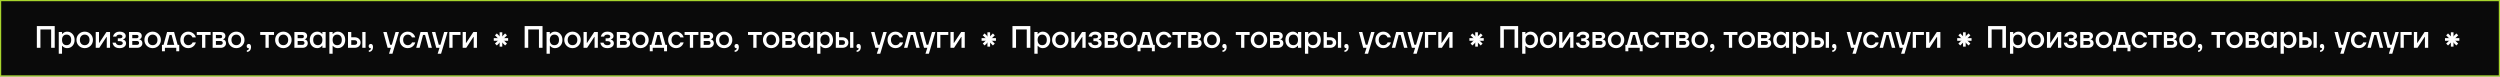
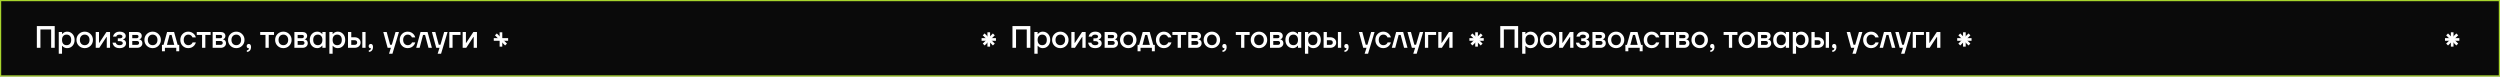
<svg xmlns="http://www.w3.org/2000/svg" width="2091" height="64" viewBox="0 0 2091 64" fill="none">
  <rect x="0" y="0" width="2091" height="64" fill="#808080" stroke="none" />
  <rect x="0.5" y="0.5" width="2090" height="63" fill="#0A0A0A" stroke="#A7D42D" />
  <path d="M30.82 40V21.8H45.77V40H42.78V24.66H33.81V40H30.82ZM49.146 44.94V26.74H51.876V28.43H52.006C52.318 28.066 52.673 27.745 53.072 27.468C54.008 26.809 55.039 26.48 56.166 26.48C57.951 26.48 59.433 27.121 60.612 28.404C61.808 29.669 62.406 31.325 62.406 33.37C62.406 35.415 61.808 37.079 60.612 38.362C59.433 39.627 57.951 40.26 56.166 40.26C55.022 40.26 53.991 39.939 53.072 39.298C52.656 39.003 52.301 38.674 52.006 38.31H51.876V44.94H49.146ZM52.89 30.12C52.214 30.883 51.876 31.966 51.876 33.37C51.876 34.774 52.214 35.866 52.89 36.646C53.583 37.409 54.502 37.79 55.646 37.79C56.859 37.79 57.813 37.409 58.506 36.646C59.199 35.883 59.546 34.791 59.546 33.37C59.546 31.949 59.199 30.857 58.506 30.094C57.813 29.331 56.859 28.95 55.646 28.95C54.502 28.95 53.583 29.34 52.89 30.12ZM65.932 38.284C64.614 36.949 63.956 35.311 63.956 33.37C63.956 31.429 64.614 29.799 65.932 28.482C67.266 27.147 68.904 26.48 70.846 26.48C72.787 26.48 74.416 27.147 75.734 28.482C77.068 29.799 77.736 31.429 77.736 33.37C77.736 35.311 77.068 36.949 75.734 38.284C74.416 39.601 72.787 40.26 70.846 40.26C68.904 40.26 67.266 39.601 65.932 38.284ZM67.934 30.172C67.188 30.969 66.816 32.035 66.816 33.37C66.816 34.705 67.188 35.779 67.934 36.594C68.679 37.391 69.65 37.79 70.846 37.79C72.042 37.79 73.012 37.391 73.758 36.594C74.503 35.779 74.876 34.705 74.876 33.37C74.876 32.035 74.503 30.969 73.758 30.172C73.012 29.357 72.042 28.95 70.846 28.95C69.65 28.95 68.679 29.357 67.934 30.172ZM80.072 40V26.74H82.802V35.58L82.776 35.84H83.036L89.042 26.74H92.032V40H89.302V31.16L89.328 30.9H89.068L83.062 40H80.072ZM94.114 35.71H96.844C96.913 36.057 97.078 36.403 97.338 36.75C97.892 37.443 98.768 37.79 99.964 37.79C100.9 37.79 101.584 37.634 102.018 37.322C102.468 37.01 102.694 36.603 102.694 36.1C102.694 35.597 102.468 35.19 102.018 34.878C101.584 34.566 100.9 34.41 99.964 34.41H98.534V32.07H99.964C101.61 32.07 102.434 31.55 102.434 30.51C102.434 30.077 102.217 29.713 101.784 29.418C101.35 29.106 100.7 28.95 99.834 28.95C98.915 28.95 98.187 29.236 97.65 29.808C97.459 30.033 97.32 30.311 97.234 30.64H94.504C94.694 29.843 95.006 29.149 95.44 28.56C96.445 27.173 97.953 26.48 99.964 26.48C101.628 26.48 102.91 26.827 103.812 27.52C104.713 28.213 105.164 29.08 105.164 30.12C105.164 31.108 104.774 31.871 103.994 32.408C103.682 32.651 103.292 32.841 102.824 32.98V33.084C103.292 33.188 103.725 33.37 104.124 33.63C104.99 34.219 105.424 35.086 105.424 36.23C105.424 37.391 104.947 38.353 103.994 39.116C103.058 39.879 101.714 40.26 99.964 40.26C97.641 40.26 95.986 39.506 94.998 37.998C94.53 37.287 94.235 36.525 94.114 35.71ZM107.9 40V26.74H114.53C115.795 26.74 116.783 27.043 117.494 27.65C118.205 28.257 118.56 29.037 118.56 29.99C118.56 31.013 118.213 31.801 117.52 32.356C117.173 32.616 116.827 32.781 116.48 32.85V32.954C116.931 33.023 117.364 33.197 117.78 33.474C118.647 34.063 119.08 34.973 119.08 36.204C119.08 37.279 118.673 38.18 117.858 38.908C117.043 39.636 115.977 40 114.66 40H107.9ZM110.63 31.94H114.27C115.31 31.94 115.83 31.463 115.83 30.51C115.83 29.643 115.31 29.21 114.27 29.21H110.63V31.94ZM110.63 37.53H114.53C115.102 37.53 115.544 37.383 115.856 37.088C116.185 36.776 116.35 36.36 116.35 35.84C116.35 35.372 116.185 34.999 115.856 34.722C115.544 34.427 115.102 34.28 114.53 34.28H110.63V37.53ZM122.756 38.284C121.439 36.949 120.78 35.311 120.78 33.37C120.78 31.429 121.439 29.799 122.756 28.482C124.091 27.147 125.729 26.48 127.67 26.48C129.611 26.48 131.241 27.147 132.558 28.482C133.893 29.799 134.56 31.429 134.56 33.37C134.56 35.311 133.893 36.949 132.558 38.284C131.241 39.601 129.611 40.26 127.67 40.26C125.729 40.26 124.091 39.601 122.756 38.284ZM124.758 30.172C124.013 30.969 123.64 32.035 123.64 33.37C123.64 34.705 124.013 35.779 124.758 36.594C125.503 37.391 126.474 37.79 127.67 37.79C128.866 37.79 129.837 37.391 130.582 36.594C131.327 35.779 131.7 34.705 131.7 33.37C131.7 32.035 131.327 30.969 130.582 30.172C129.837 29.357 128.866 28.95 127.67 28.95C126.474 28.95 125.503 29.357 124.758 30.172ZM135.466 42.86V37.53H136.766L139.756 26.74H145.606L148.596 37.53H149.896V42.86H147.426V40H137.936V42.86H135.466ZM139.626 37.53H145.736L143.526 29.21H141.836L139.626 37.53ZM152.715 38.31C151.45 37.01 150.817 35.363 150.817 33.37C150.817 31.377 151.45 29.73 152.715 28.43C153.98 27.13 155.558 26.48 157.447 26.48C159.562 26.48 161.286 27.286 162.621 28.898C163.193 29.643 163.592 30.441 163.817 31.29H160.957C160.836 30.857 160.61 30.467 160.281 30.12C159.605 29.34 158.66 28.95 157.447 28.95C156.372 28.95 155.471 29.357 154.743 30.172C154.032 30.987 153.677 32.053 153.677 33.37C153.677 34.687 154.032 35.753 154.743 36.568C155.471 37.383 156.372 37.79 157.447 37.79C158.695 37.79 159.674 37.4 160.385 36.62C160.697 36.273 160.931 35.883 161.087 35.45H163.817C163.592 36.334 163.193 37.14 162.621 37.868C161.304 39.463 159.579 40.26 157.447 40.26C155.558 40.26 153.98 39.61 152.715 38.31ZM164.589 29.21V26.74H176.159V29.21H171.739V40H169.009V29.21H164.589ZM177.851 40V26.74H184.481C185.746 26.74 186.734 27.043 187.445 27.65C188.156 28.257 188.511 29.037 188.511 29.99C188.511 31.013 188.164 31.801 187.471 32.356C187.124 32.616 186.778 32.781 186.431 32.85V32.954C186.882 33.023 187.315 33.197 187.731 33.474C188.598 34.063 189.031 34.973 189.031 36.204C189.031 37.279 188.624 38.18 187.809 38.908C186.994 39.636 185.928 40 184.611 40H177.851ZM180.581 31.94H184.221C185.261 31.94 185.781 31.463 185.781 30.51C185.781 29.643 185.261 29.21 184.221 29.21H180.581V31.94ZM180.581 37.53H184.481C185.053 37.53 185.495 37.383 185.807 37.088C186.136 36.776 186.301 36.36 186.301 35.84C186.301 35.372 186.136 34.999 185.807 34.722C185.495 34.427 185.053 34.28 184.481 34.28H180.581V37.53ZM192.707 38.284C191.39 36.949 190.731 35.311 190.731 33.37C190.731 31.429 191.39 29.799 192.707 28.482C194.042 27.147 195.68 26.48 197.621 26.48C199.563 26.48 201.192 27.147 202.509 28.482C203.844 29.799 204.511 31.429 204.511 33.37C204.511 35.311 203.844 36.949 202.509 38.284C201.192 39.601 199.563 40.26 197.621 40.26C195.68 40.26 194.042 39.601 192.707 38.284ZM194.709 30.172C193.964 30.969 193.591 32.035 193.591 33.37C193.591 34.705 193.964 35.779 194.709 36.594C195.455 37.391 196.425 37.79 197.621 37.79C198.817 37.79 199.788 37.391 200.533 36.594C201.279 35.779 201.651 34.705 201.651 33.37C201.651 32.035 201.279 30.969 200.533 30.172C199.788 29.357 198.817 28.95 197.621 28.95C196.425 28.95 195.455 29.357 194.709 30.172ZM206.327 38.57C206.327 38.05 206.492 37.617 206.821 37.27C207.168 36.923 207.592 36.75 208.095 36.75C208.667 36.75 209.118 36.958 209.447 37.374C209.794 37.79 209.967 38.405 209.967 39.22C209.967 40.555 209.646 41.577 209.005 42.288C208.381 43.016 207.532 43.38 206.457 43.38V42.08C206.977 42.08 207.384 41.933 207.679 41.638C207.991 41.361 208.147 40.988 208.147 40.52V40.364C208.13 40.347 208.121 40.312 208.121 40.26V40.182L207.965 40.234C207.913 40.251 207.8 40.26 207.627 40.26C207.28 40.26 206.977 40.104 206.717 39.792C206.457 39.48 206.327 39.073 206.327 38.57ZM217.63 29.21V26.74H229.2V29.21H224.78V40H222.05V29.21H217.63ZM232.088 38.284C230.771 36.949 230.112 35.311 230.112 33.37C230.112 31.429 230.771 29.799 232.088 28.482C233.423 27.147 235.061 26.48 237.002 26.48C238.943 26.48 240.573 27.147 241.89 28.482C243.225 29.799 243.892 31.429 243.892 33.37C243.892 35.311 243.225 36.949 241.89 38.284C240.573 39.601 238.943 40.26 237.002 40.26C235.061 40.26 233.423 39.601 232.088 38.284ZM234.09 30.172C233.345 30.969 232.972 32.035 232.972 33.37C232.972 34.705 233.345 35.779 234.09 36.594C234.835 37.391 235.806 37.79 237.002 37.79C238.198 37.79 239.169 37.391 239.914 36.594C240.659 35.779 241.032 34.705 241.032 33.37C241.032 32.035 240.659 30.969 239.914 30.172C239.169 29.357 238.198 28.95 237.002 28.95C235.806 28.95 234.835 29.357 234.09 30.172ZM246.228 40V26.74H252.858C254.123 26.74 255.111 27.043 255.822 27.65C256.533 28.257 256.888 29.037 256.888 29.99C256.888 31.013 256.541 31.801 255.848 32.356C255.501 32.616 255.155 32.781 254.808 32.85V32.954C255.259 33.023 255.692 33.197 256.108 33.474C256.975 34.063 257.408 34.973 257.408 36.204C257.408 37.279 257.001 38.18 256.186 38.908C255.371 39.636 254.305 40 252.988 40H246.228ZM248.958 31.94H252.598C253.638 31.94 254.158 31.463 254.158 30.51C254.158 29.643 253.638 29.21 252.598 29.21H248.958V31.94ZM248.958 37.53H252.858C253.43 37.53 253.872 37.383 254.184 37.088C254.513 36.776 254.678 36.36 254.678 35.84C254.678 35.372 254.513 34.999 254.184 34.722C253.872 34.427 253.43 34.28 252.858 34.28H248.958V37.53ZM260.876 38.362C259.697 37.079 259.108 35.415 259.108 33.37C259.108 31.325 259.697 29.669 260.876 28.404C262.072 27.121 263.563 26.48 265.348 26.48C266.475 26.48 267.506 26.809 268.442 27.468C268.841 27.745 269.196 28.066 269.508 28.43H269.638V26.74H272.368V40H269.638V38.18H269.508C269.248 38.544 268.893 38.891 268.442 39.22C267.506 39.913 266.475 40.26 265.348 40.26C263.563 40.26 262.072 39.627 260.876 38.362ZM263.008 30.094C262.315 30.857 261.968 31.949 261.968 33.37C261.968 34.791 262.315 35.883 263.008 36.646C263.701 37.409 264.655 37.79 265.868 37.79C267.012 37.79 267.922 37.409 268.598 36.646C269.291 35.866 269.638 34.774 269.638 33.37C269.638 31.966 269.291 30.883 268.598 30.12C267.922 29.34 267.012 28.95 265.868 28.95C264.655 28.95 263.701 29.331 263.008 30.094ZM275.478 44.94V26.74H278.208V28.43H278.338C278.65 28.066 279.005 27.745 279.404 27.468C280.34 26.809 281.371 26.48 282.498 26.48C284.283 26.48 285.765 27.121 286.944 28.404C288.14 29.669 288.738 31.325 288.738 33.37C288.738 35.415 288.14 37.079 286.944 38.362C285.765 39.627 284.283 40.26 282.498 40.26C281.354 40.26 280.323 39.939 279.404 39.298C278.988 39.003 278.633 38.674 278.338 38.31H278.208V44.94H275.478ZM279.222 30.12C278.546 30.883 278.208 31.966 278.208 33.37C278.208 34.774 278.546 35.866 279.222 36.646C279.915 37.409 280.834 37.79 281.978 37.79C283.191 37.79 284.145 37.409 284.838 36.646C285.531 35.883 285.878 34.791 285.878 33.37C285.878 31.949 285.531 30.857 284.838 30.094C284.145 29.331 283.191 28.95 281.978 28.95C280.834 28.95 279.915 29.34 279.222 30.12ZM303.028 40V26.74H305.758V40H303.028ZM291.068 40V26.74H293.798V31.16H296.528C298.053 31.16 299.275 31.576 300.194 32.408C301.13 33.24 301.598 34.297 301.598 35.58C301.598 36.863 301.13 37.92 300.194 38.752C299.275 39.584 298.053 40 296.528 40H291.068ZM293.798 37.53H296.528C297.238 37.53 297.784 37.357 298.166 37.01C298.547 36.663 298.738 36.187 298.738 35.58C298.738 34.973 298.547 34.497 298.166 34.15C297.784 33.803 297.238 33.63 296.528 33.63H293.798V37.53ZM308.347 38.57C308.347 38.05 308.511 37.617 308.841 37.27C309.187 36.923 309.612 36.75 310.115 36.75C310.687 36.75 311.137 36.958 311.467 37.374C311.813 37.79 311.987 38.405 311.987 39.22C311.987 40.555 311.666 41.577 311.025 42.288C310.401 43.016 309.551 43.38 308.477 43.38V42.08C308.997 42.08 309.404 41.933 309.699 41.638C310.011 41.361 310.167 40.988 310.167 40.52V40.364C310.149 40.347 310.141 40.312 310.141 40.26V40.182L309.985 40.234C309.933 40.251 309.82 40.26 309.647 40.26C309.3 40.26 308.997 40.104 308.737 39.792C308.477 39.48 308.347 39.073 308.347 38.57ZM320.567 26.74H323.427L326.287 37.4H327.717L330.837 26.74H333.697L328.237 44.94H325.377L326.937 40H324.207L320.567 26.74ZM336.239 38.31C334.973 37.01 334.341 35.363 334.341 33.37C334.341 31.377 334.973 29.73 336.239 28.43C337.504 27.13 339.081 26.48 340.971 26.48C343.085 26.48 344.81 27.286 346.145 28.898C346.717 29.643 347.115 30.441 347.341 31.29H344.481C344.359 30.857 344.134 30.467 343.805 30.12C343.129 29.34 342.184 28.95 340.971 28.95C339.896 28.95 338.995 29.357 338.267 30.172C337.556 30.987 337.201 32.053 337.201 33.37C337.201 34.687 337.556 35.753 338.267 36.568C338.995 37.383 339.896 37.79 340.971 37.79C342.219 37.79 343.198 37.4 343.909 36.62C344.221 36.273 344.455 35.883 344.611 35.45H347.341C347.115 36.334 346.717 37.14 346.145 37.868C344.827 39.463 343.103 40.26 340.971 40.26C339.081 40.26 337.504 39.61 336.239 38.31ZM348.112 40L351.752 26.74H357.602L361.242 40H358.382L355.522 29.21H353.832L350.972 40H348.112ZM361.242 26.74H364.102L366.962 37.4H368.392L371.512 26.74H374.372L368.912 44.94H366.052L367.612 40H364.882L361.242 26.74ZM375.796 40V26.74H385.156V29.21H378.526V40H375.796ZM386.968 40V26.74H389.698V35.58L389.672 35.84H389.932L395.938 26.74H398.928V40H396.198V31.16L396.224 30.9H395.964L389.958 40H386.968Z" fill="white" />
-   <path d="M438.82 40V21.8H453.77V40H450.78V24.66H441.81V40H438.82ZM457.146 44.94V26.74H459.876V28.43H460.006C460.318 28.066 460.673 27.745 461.072 27.468C462.008 26.809 463.039 26.48 464.166 26.48C465.951 26.48 467.433 27.121 468.612 28.404C469.808 29.669 470.406 31.325 470.406 33.37C470.406 35.415 469.808 37.079 468.612 38.362C467.433 39.627 465.951 40.26 464.166 40.26C463.022 40.26 461.991 39.939 461.072 39.298C460.656 39.003 460.301 38.674 460.006 38.31H459.876V44.94H457.146ZM460.89 30.12C460.214 30.883 459.876 31.966 459.876 33.37C459.876 34.774 460.214 35.866 460.89 36.646C461.583 37.409 462.502 37.79 463.646 37.79C464.859 37.79 465.813 37.409 466.506 36.646C467.199 35.883 467.546 34.791 467.546 33.37C467.546 31.949 467.199 30.857 466.506 30.094C465.813 29.331 464.859 28.95 463.646 28.95C462.502 28.95 461.583 29.34 460.89 30.12ZM473.932 38.284C472.614 36.949 471.956 35.311 471.956 33.37C471.956 31.429 472.614 29.799 473.932 28.482C475.266 27.147 476.904 26.48 478.846 26.48C480.787 26.48 482.416 27.147 483.734 28.482C485.068 29.799 485.736 31.429 485.736 33.37C485.736 35.311 485.068 36.949 483.734 38.284C482.416 39.601 480.787 40.26 478.846 40.26C476.904 40.26 475.266 39.601 473.932 38.284ZM475.934 30.172C475.188 30.969 474.816 32.035 474.816 33.37C474.816 34.705 475.188 35.779 475.934 36.594C476.679 37.391 477.65 37.79 478.846 37.79C480.042 37.79 481.012 37.391 481.758 36.594C482.503 35.779 482.876 34.705 482.876 33.37C482.876 32.035 482.503 30.969 481.758 30.172C481.012 29.357 480.042 28.95 478.846 28.95C477.65 28.95 476.679 29.357 475.934 30.172ZM488.072 40V26.74H490.802V35.58L490.776 35.84H491.036L497.042 26.74H500.032V40H497.302V31.16L497.328 30.9H497.068L491.062 40H488.072ZM502.114 35.71H504.844C504.913 36.057 505.078 36.403 505.338 36.75C505.892 37.443 506.768 37.79 507.964 37.79C508.9 37.79 509.584 37.634 510.018 37.322C510.468 37.01 510.694 36.603 510.694 36.1C510.694 35.597 510.468 35.19 510.018 34.878C509.584 34.566 508.9 34.41 507.964 34.41H506.534V32.07H507.964C509.61 32.07 510.434 31.55 510.434 30.51C510.434 30.077 510.217 29.713 509.784 29.418C509.35 29.106 508.7 28.95 507.834 28.95C506.915 28.95 506.187 29.236 505.65 29.808C505.459 30.033 505.32 30.311 505.234 30.64H502.504C502.694 29.843 503.006 29.149 503.44 28.56C504.445 27.173 505.953 26.48 507.964 26.48C509.628 26.48 510.91 26.827 511.812 27.52C512.713 28.213 513.164 29.08 513.164 30.12C513.164 31.108 512.774 31.871 511.994 32.408C511.682 32.651 511.292 32.841 510.824 32.98V33.084C511.292 33.188 511.725 33.37 512.124 33.63C512.99 34.219 513.424 35.086 513.424 36.23C513.424 37.391 512.947 38.353 511.994 39.116C511.058 39.879 509.714 40.26 507.964 40.26C505.641 40.26 503.986 39.506 502.998 37.998C502.53 37.287 502.235 36.525 502.114 35.71ZM515.9 40V26.74H522.53C523.795 26.74 524.783 27.043 525.494 27.65C526.205 28.257 526.56 29.037 526.56 29.99C526.56 31.013 526.213 31.801 525.52 32.356C525.173 32.616 524.827 32.781 524.48 32.85V32.954C524.931 33.023 525.364 33.197 525.78 33.474C526.647 34.063 527.08 34.973 527.08 36.204C527.08 37.279 526.673 38.18 525.858 38.908C525.043 39.636 523.977 40 522.66 40H515.9ZM518.63 31.94H522.27C523.31 31.94 523.83 31.463 523.83 30.51C523.83 29.643 523.31 29.21 522.27 29.21H518.63V31.94ZM518.63 37.53H522.53C523.102 37.53 523.544 37.383 523.856 37.088C524.185 36.776 524.35 36.36 524.35 35.84C524.35 35.372 524.185 34.999 523.856 34.722C523.544 34.427 523.102 34.28 522.53 34.28H518.63V37.53ZM530.756 38.284C529.439 36.949 528.78 35.311 528.78 33.37C528.78 31.429 529.439 29.799 530.756 28.482C532.091 27.147 533.729 26.48 535.67 26.48C537.611 26.48 539.241 27.147 540.558 28.482C541.893 29.799 542.56 31.429 542.56 33.37C542.56 35.311 541.893 36.949 540.558 38.284C539.241 39.601 537.611 40.26 535.67 40.26C533.729 40.26 532.091 39.601 530.756 38.284ZM532.758 30.172C532.013 30.969 531.64 32.035 531.64 33.37C531.64 34.705 532.013 35.779 532.758 36.594C533.503 37.391 534.474 37.79 535.67 37.79C536.866 37.79 537.837 37.391 538.582 36.594C539.327 35.779 539.7 34.705 539.7 33.37C539.7 32.035 539.327 30.969 538.582 30.172C537.837 29.357 536.866 28.95 535.67 28.95C534.474 28.95 533.503 29.357 532.758 30.172ZM543.466 42.86V37.53H544.766L547.756 26.74H553.606L556.596 37.53H557.896V42.86H555.426V40H545.936V42.86H543.466ZM547.626 37.53H553.736L551.526 29.21H549.836L547.626 37.53ZM560.715 38.31C559.45 37.01 558.817 35.363 558.817 33.37C558.817 31.377 559.45 29.73 560.715 28.43C561.98 27.13 563.558 26.48 565.447 26.48C567.562 26.48 569.286 27.286 570.621 28.898C571.193 29.643 571.592 30.441 571.817 31.29H568.957C568.836 30.857 568.61 30.467 568.281 30.12C567.605 29.34 566.66 28.95 565.447 28.95C564.372 28.95 563.471 29.357 562.743 30.172C562.032 30.987 561.677 32.053 561.677 33.37C561.677 34.687 562.032 35.753 562.743 36.568C563.471 37.383 564.372 37.79 565.447 37.79C566.695 37.79 567.674 37.4 568.385 36.62C568.697 36.273 568.931 35.883 569.087 35.45H571.817C571.592 36.334 571.193 37.14 570.621 37.868C569.304 39.463 567.579 40.26 565.447 40.26C563.558 40.26 561.98 39.61 560.715 38.31ZM572.589 29.21V26.74H584.159V29.21H579.739V40H577.009V29.21H572.589ZM585.851 40V26.74H592.481C593.746 26.74 594.734 27.043 595.445 27.65C596.156 28.257 596.511 29.037 596.511 29.99C596.511 31.013 596.164 31.801 595.471 32.356C595.124 32.616 594.778 32.781 594.431 32.85V32.954C594.882 33.023 595.315 33.197 595.731 33.474C596.598 34.063 597.031 34.973 597.031 36.204C597.031 37.279 596.624 38.18 595.809 38.908C594.994 39.636 593.928 40 592.611 40H585.851ZM588.581 31.94H592.221C593.261 31.94 593.781 31.463 593.781 30.51C593.781 29.643 593.261 29.21 592.221 29.21H588.581V31.94ZM588.581 37.53H592.481C593.053 37.53 593.495 37.383 593.807 37.088C594.136 36.776 594.301 36.36 594.301 35.84C594.301 35.372 594.136 34.999 593.807 34.722C593.495 34.427 593.053 34.28 592.481 34.28H588.581V37.53ZM600.707 38.284C599.39 36.949 598.731 35.311 598.731 33.37C598.731 31.429 599.39 29.799 600.707 28.482C602.042 27.147 603.68 26.48 605.621 26.48C607.563 26.48 609.192 27.147 610.509 28.482C611.844 29.799 612.511 31.429 612.511 33.37C612.511 35.311 611.844 36.949 610.509 38.284C609.192 39.601 607.563 40.26 605.621 40.26C603.68 40.26 602.042 39.601 600.707 38.284ZM602.709 30.172C601.964 30.969 601.591 32.035 601.591 33.37C601.591 34.705 601.964 35.779 602.709 36.594C603.455 37.391 604.425 37.79 605.621 37.79C606.817 37.79 607.788 37.391 608.533 36.594C609.279 35.779 609.651 34.705 609.651 33.37C609.651 32.035 609.279 30.969 608.533 30.172C607.788 29.357 606.817 28.95 605.621 28.95C604.425 28.95 603.455 29.357 602.709 30.172ZM614.327 38.57C614.327 38.05 614.492 37.617 614.821 37.27C615.168 36.923 615.592 36.75 616.095 36.75C616.667 36.75 617.118 36.958 617.447 37.374C617.794 37.79 617.967 38.405 617.967 39.22C617.967 40.555 617.646 41.577 617.005 42.288C616.381 43.016 615.532 43.38 614.457 43.38V42.08C614.977 42.08 615.384 41.933 615.679 41.638C615.991 41.361 616.147 40.988 616.147 40.52V40.364C616.13 40.347 616.121 40.312 616.121 40.26V40.182L615.965 40.234C615.913 40.251 615.8 40.26 615.627 40.26C615.28 40.26 614.977 40.104 614.717 39.792C614.457 39.48 614.327 39.073 614.327 38.57ZM625.63 29.21V26.74H637.2V29.21H632.78V40H630.05V29.21H625.63ZM640.088 38.284C638.771 36.949 638.112 35.311 638.112 33.37C638.112 31.429 638.771 29.799 640.088 28.482C641.423 27.147 643.061 26.48 645.002 26.48C646.943 26.48 648.573 27.147 649.89 28.482C651.225 29.799 651.892 31.429 651.892 33.37C651.892 35.311 651.225 36.949 649.89 38.284C648.573 39.601 646.943 40.26 645.002 40.26C643.061 40.26 641.423 39.601 640.088 38.284ZM642.09 30.172C641.345 30.969 640.972 32.035 640.972 33.37C640.972 34.705 641.345 35.779 642.09 36.594C642.835 37.391 643.806 37.79 645.002 37.79C646.198 37.79 647.169 37.391 647.914 36.594C648.659 35.779 649.032 34.705 649.032 33.37C649.032 32.035 648.659 30.969 647.914 30.172C647.169 29.357 646.198 28.95 645.002 28.95C643.806 28.95 642.835 29.357 642.09 30.172ZM654.228 40V26.74H660.858C662.123 26.74 663.111 27.043 663.822 27.65C664.533 28.257 664.888 29.037 664.888 29.99C664.888 31.013 664.541 31.801 663.848 32.356C663.501 32.616 663.155 32.781 662.808 32.85V32.954C663.259 33.023 663.692 33.197 664.108 33.474C664.975 34.063 665.408 34.973 665.408 36.204C665.408 37.279 665.001 38.18 664.186 38.908C663.371 39.636 662.305 40 660.988 40H654.228ZM656.958 31.94H660.598C661.638 31.94 662.158 31.463 662.158 30.51C662.158 29.643 661.638 29.21 660.598 29.21H656.958V31.94ZM656.958 37.53H660.858C661.43 37.53 661.872 37.383 662.184 37.088C662.513 36.776 662.678 36.36 662.678 35.84C662.678 35.372 662.513 34.999 662.184 34.722C661.872 34.427 661.43 34.28 660.858 34.28H656.958V37.53ZM668.876 38.362C667.697 37.079 667.108 35.415 667.108 33.37C667.108 31.325 667.697 29.669 668.876 28.404C670.072 27.121 671.563 26.48 673.348 26.48C674.475 26.48 675.506 26.809 676.442 27.468C676.841 27.745 677.196 28.066 677.508 28.43H677.638V26.74H680.368V40H677.638V38.18H677.508C677.248 38.544 676.893 38.891 676.442 39.22C675.506 39.913 674.475 40.26 673.348 40.26C671.563 40.26 670.072 39.627 668.876 38.362ZM671.008 30.094C670.315 30.857 669.968 31.949 669.968 33.37C669.968 34.791 670.315 35.883 671.008 36.646C671.701 37.409 672.655 37.79 673.868 37.79C675.012 37.79 675.922 37.409 676.598 36.646C677.291 35.866 677.638 34.774 677.638 33.37C677.638 31.966 677.291 30.883 676.598 30.12C675.922 29.34 675.012 28.95 673.868 28.95C672.655 28.95 671.701 29.331 671.008 30.094ZM683.478 44.94V26.74H686.208V28.43H686.338C686.65 28.066 687.005 27.745 687.404 27.468C688.34 26.809 689.371 26.48 690.498 26.48C692.283 26.48 693.765 27.121 694.944 28.404C696.14 29.669 696.738 31.325 696.738 33.37C696.738 35.415 696.14 37.079 694.944 38.362C693.765 39.627 692.283 40.26 690.498 40.26C689.354 40.26 688.323 39.939 687.404 39.298C686.988 39.003 686.633 38.674 686.338 38.31H686.208V44.94H683.478ZM687.222 30.12C686.546 30.883 686.208 31.966 686.208 33.37C686.208 34.774 686.546 35.866 687.222 36.646C687.915 37.409 688.834 37.79 689.978 37.79C691.191 37.79 692.145 37.409 692.838 36.646C693.531 35.883 693.878 34.791 693.878 33.37C693.878 31.949 693.531 30.857 692.838 30.094C692.145 29.331 691.191 28.95 689.978 28.95C688.834 28.95 687.915 29.34 687.222 30.12ZM711.028 40V26.74H713.758V40H711.028ZM699.068 40V26.74H701.798V31.16H704.528C706.053 31.16 707.275 31.576 708.194 32.408C709.13 33.24 709.598 34.297 709.598 35.58C709.598 36.863 709.13 37.92 708.194 38.752C707.275 39.584 706.053 40 704.528 40H699.068ZM701.798 37.53H704.528C705.238 37.53 705.784 37.357 706.166 37.01C706.547 36.663 706.738 36.187 706.738 35.58C706.738 34.973 706.547 34.497 706.166 34.15C705.784 33.803 705.238 33.63 704.528 33.63H701.798V37.53ZM716.347 38.57C716.347 38.05 716.511 37.617 716.841 37.27C717.187 36.923 717.612 36.75 718.115 36.75C718.687 36.75 719.137 36.958 719.467 37.374C719.813 37.79 719.987 38.405 719.987 39.22C719.987 40.555 719.666 41.577 719.025 42.288C718.401 43.016 717.551 43.38 716.477 43.38V42.08C716.997 42.08 717.404 41.933 717.699 41.638C718.011 41.361 718.167 40.988 718.167 40.52V40.364C718.149 40.347 718.141 40.312 718.141 40.26V40.182L717.985 40.234C717.933 40.251 717.82 40.26 717.647 40.26C717.3 40.26 716.997 40.104 716.737 39.792C716.477 39.48 716.347 39.073 716.347 38.57ZM728.567 26.74H731.427L734.287 37.4H735.717L738.837 26.74H741.697L736.237 44.94H733.377L734.937 40H732.207L728.567 26.74ZM744.239 38.31C742.973 37.01 742.341 35.363 742.341 33.37C742.341 31.377 742.973 29.73 744.239 28.43C745.504 27.13 747.081 26.48 748.971 26.48C751.085 26.48 752.81 27.286 754.145 28.898C754.717 29.643 755.115 30.441 755.341 31.29H752.481C752.359 30.857 752.134 30.467 751.805 30.12C751.129 29.34 750.184 28.95 748.971 28.95C747.896 28.95 746.995 29.357 746.267 30.172C745.556 30.987 745.201 32.053 745.201 33.37C745.201 34.687 745.556 35.753 746.267 36.568C746.995 37.383 747.896 37.79 748.971 37.79C750.219 37.79 751.198 37.4 751.909 36.62C752.221 36.273 752.455 35.883 752.611 35.45H755.341C755.115 36.334 754.717 37.14 754.145 37.868C752.827 39.463 751.103 40.26 748.971 40.26C747.081 40.26 745.504 39.61 744.239 38.31ZM756.112 40L759.752 26.74H765.602L769.242 40H766.382L763.522 29.21H761.832L758.972 40H756.112ZM769.242 26.74H772.102L774.962 37.4H776.392L779.512 26.74H782.372L776.912 44.94H774.052L775.612 40H772.882L769.242 26.74ZM783.796 40V26.74H793.156V29.21H786.526V40H783.796ZM794.968 40V26.74H797.698V35.58L797.672 35.84H797.932L803.938 26.74H806.928V40H804.198V31.16L804.224 30.9H803.964L797.958 40H794.968Z" fill="white" />
  <path d="M846.82 40V21.8H861.77V40H858.78V24.66H849.81V40H846.82ZM865.146 44.94V26.74H867.876V28.43H868.006C868.318 28.066 868.673 27.745 869.072 27.468C870.008 26.809 871.039 26.48 872.166 26.48C873.951 26.48 875.433 27.121 876.612 28.404C877.808 29.669 878.406 31.325 878.406 33.37C878.406 35.415 877.808 37.079 876.612 38.362C875.433 39.627 873.951 40.26 872.166 40.26C871.022 40.26 869.991 39.939 869.072 39.298C868.656 39.003 868.301 38.674 868.006 38.31H867.876V44.94H865.146ZM868.89 30.12C868.214 30.883 867.876 31.966 867.876 33.37C867.876 34.774 868.214 35.866 868.89 36.646C869.583 37.409 870.502 37.79 871.646 37.79C872.859 37.79 873.813 37.409 874.506 36.646C875.199 35.883 875.546 34.791 875.546 33.37C875.546 31.949 875.199 30.857 874.506 30.094C873.813 29.331 872.859 28.95 871.646 28.95C870.502 28.95 869.583 29.34 868.89 30.12ZM881.932 38.284C880.614 36.949 879.956 35.311 879.956 33.37C879.956 31.429 880.614 29.799 881.932 28.482C883.266 27.147 884.904 26.48 886.846 26.48C888.787 26.48 890.416 27.147 891.734 28.482C893.068 29.799 893.736 31.429 893.736 33.37C893.736 35.311 893.068 36.949 891.734 38.284C890.416 39.601 888.787 40.26 886.846 40.26C884.904 40.26 883.266 39.601 881.932 38.284ZM883.934 30.172C883.188 30.969 882.816 32.035 882.816 33.37C882.816 34.705 883.188 35.779 883.934 36.594C884.679 37.391 885.65 37.79 886.846 37.79C888.042 37.79 889.012 37.391 889.758 36.594C890.503 35.779 890.876 34.705 890.876 33.37C890.876 32.035 890.503 30.969 889.758 30.172C889.012 29.357 888.042 28.95 886.846 28.95C885.65 28.95 884.679 29.357 883.934 30.172ZM896.072 40V26.74H898.802V35.58L898.776 35.84H899.036L905.042 26.74H908.032V40H905.302V31.16L905.328 30.9H905.068L899.062 40H896.072ZM910.114 35.71H912.844C912.913 36.057 913.078 36.403 913.338 36.75C913.892 37.443 914.768 37.79 915.964 37.79C916.9 37.79 917.584 37.634 918.018 37.322C918.468 37.01 918.694 36.603 918.694 36.1C918.694 35.597 918.468 35.19 918.018 34.878C917.584 34.566 916.9 34.41 915.964 34.41H914.534V32.07H915.964C917.61 32.07 918.434 31.55 918.434 30.51C918.434 30.077 918.217 29.713 917.784 29.418C917.35 29.106 916.7 28.95 915.834 28.95C914.915 28.95 914.187 29.236 913.65 29.808C913.459 30.033 913.32 30.311 913.234 30.64H910.504C910.694 29.843 911.006 29.149 911.44 28.56C912.445 27.173 913.953 26.48 915.964 26.48C917.628 26.48 918.91 26.827 919.812 27.52C920.713 28.213 921.164 29.08 921.164 30.12C921.164 31.108 920.774 31.871 919.994 32.408C919.682 32.651 919.292 32.841 918.824 32.98V33.084C919.292 33.188 919.725 33.37 920.124 33.63C920.99 34.219 921.424 35.086 921.424 36.23C921.424 37.391 920.947 38.353 919.994 39.116C919.058 39.879 917.714 40.26 915.964 40.26C913.641 40.26 911.986 39.506 910.998 37.998C910.53 37.287 910.235 36.525 910.114 35.71ZM923.9 40V26.74H930.53C931.795 26.74 932.783 27.043 933.494 27.65C934.205 28.257 934.56 29.037 934.56 29.99C934.56 31.013 934.213 31.801 933.52 32.356C933.173 32.616 932.827 32.781 932.48 32.85V32.954C932.931 33.023 933.364 33.197 933.78 33.474C934.647 34.063 935.08 34.973 935.08 36.204C935.08 37.279 934.673 38.18 933.858 38.908C933.043 39.636 931.977 40 930.66 40H923.9ZM926.63 31.94H930.27C931.31 31.94 931.83 31.463 931.83 30.51C931.83 29.643 931.31 29.21 930.27 29.21H926.63V31.94ZM926.63 37.53H930.53C931.102 37.53 931.544 37.383 931.856 37.088C932.185 36.776 932.35 36.36 932.35 35.84C932.35 35.372 932.185 34.999 931.856 34.722C931.544 34.427 931.102 34.28 930.53 34.28H926.63V37.53ZM938.756 38.284C937.439 36.949 936.78 35.311 936.78 33.37C936.78 31.429 937.439 29.799 938.756 28.482C940.091 27.147 941.729 26.48 943.67 26.48C945.611 26.48 947.241 27.147 948.558 28.482C949.893 29.799 950.56 31.429 950.56 33.37C950.56 35.311 949.893 36.949 948.558 38.284C947.241 39.601 945.611 40.26 943.67 40.26C941.729 40.26 940.091 39.601 938.756 38.284ZM940.758 30.172C940.013 30.969 939.64 32.035 939.64 33.37C939.64 34.705 940.013 35.779 940.758 36.594C941.503 37.391 942.474 37.79 943.67 37.79C944.866 37.79 945.837 37.391 946.582 36.594C947.327 35.779 947.7 34.705 947.7 33.37C947.7 32.035 947.327 30.969 946.582 30.172C945.837 29.357 944.866 28.95 943.67 28.95C942.474 28.95 941.503 29.357 940.758 30.172ZM951.466 42.86V37.53H952.766L955.756 26.74H961.606L964.596 37.53H965.896V42.86H963.426V40H953.936V42.86H951.466ZM955.626 37.53H961.736L959.526 29.21H957.836L955.626 37.53ZM968.715 38.31C967.45 37.01 966.817 35.363 966.817 33.37C966.817 31.377 967.45 29.73 968.715 28.43C969.98 27.13 971.558 26.48 973.447 26.48C975.562 26.48 977.286 27.286 978.621 28.898C979.193 29.643 979.592 30.441 979.817 31.29H976.957C976.836 30.857 976.61 30.467 976.281 30.12C975.605 29.34 974.66 28.95 973.447 28.95C972.372 28.95 971.471 29.357 970.743 30.172C970.032 30.987 969.677 32.053 969.677 33.37C969.677 34.687 970.032 35.753 970.743 36.568C971.471 37.383 972.372 37.79 973.447 37.79C974.695 37.79 975.674 37.4 976.385 36.62C976.697 36.273 976.931 35.883 977.087 35.45H979.817C979.592 36.334 979.193 37.14 978.621 37.868C977.304 39.463 975.579 40.26 973.447 40.26C971.558 40.26 969.98 39.61 968.715 38.31ZM980.589 29.21V26.74H992.159V29.21H987.739V40H985.009V29.21H980.589ZM993.851 40V26.74H1000.48C1001.75 26.74 1002.73 27.043 1003.45 27.65C1004.16 28.257 1004.51 29.037 1004.51 29.99C1004.51 31.013 1004.16 31.801 1003.47 32.356C1003.12 32.616 1002.78 32.781 1002.43 32.85V32.954C1002.88 33.023 1003.32 33.197 1003.73 33.474C1004.6 34.063 1005.03 34.973 1005.03 36.204C1005.03 37.279 1004.62 38.18 1003.81 38.908C1002.99 39.636 1001.93 40 1000.61 40H993.851ZM996.581 31.94H1000.22C1001.26 31.94 1001.78 31.463 1001.78 30.51C1001.78 29.643 1001.26 29.21 1000.22 29.21H996.581V31.94ZM996.581 37.53H1000.48C1001.05 37.53 1001.5 37.383 1001.81 37.088C1002.14 36.776 1002.3 36.36 1002.3 35.84C1002.3 35.372 1002.14 34.999 1001.81 34.722C1001.5 34.427 1001.05 34.28 1000.48 34.28H996.581V37.53ZM1008.71 38.284C1007.39 36.949 1006.73 35.311 1006.73 33.37C1006.73 31.429 1007.39 29.799 1008.71 28.482C1010.04 27.147 1011.68 26.48 1013.62 26.48C1015.56 26.48 1017.19 27.147 1018.51 28.482C1019.84 29.799 1020.51 31.429 1020.51 33.37C1020.51 35.311 1019.84 36.949 1018.51 38.284C1017.19 39.601 1015.56 40.26 1013.62 40.26C1011.68 40.26 1010.04 39.601 1008.71 38.284ZM1010.71 30.172C1009.96 30.969 1009.59 32.035 1009.59 33.37C1009.59 34.705 1009.96 35.779 1010.71 36.594C1011.45 37.391 1012.43 37.79 1013.62 37.79C1014.82 37.79 1015.79 37.391 1016.53 36.594C1017.28 35.779 1017.65 34.705 1017.65 33.37C1017.65 32.035 1017.28 30.969 1016.53 30.172C1015.79 29.357 1014.82 28.95 1013.62 28.95C1012.43 28.95 1011.45 29.357 1010.71 30.172ZM1022.33 38.57C1022.33 38.05 1022.49 37.617 1022.82 37.27C1023.17 36.923 1023.59 36.75 1024.1 36.75C1024.67 36.75 1025.12 36.958 1025.45 37.374C1025.79 37.79 1025.97 38.405 1025.97 39.22C1025.97 40.555 1025.65 41.577 1025.01 42.288C1024.38 43.016 1023.53 43.38 1022.46 43.38V42.08C1022.98 42.08 1023.38 41.933 1023.68 41.638C1023.99 41.361 1024.15 40.988 1024.15 40.52V40.364C1024.13 40.347 1024.12 40.312 1024.12 40.26V40.182L1023.97 40.234C1023.91 40.251 1023.8 40.26 1023.63 40.26C1023.28 40.26 1022.98 40.104 1022.72 39.792C1022.46 39.48 1022.33 39.073 1022.33 38.57ZM1033.63 29.21V26.74H1045.2V29.21H1040.78V40H1038.05V29.21H1033.63ZM1048.09 38.284C1046.77 36.949 1046.11 35.311 1046.11 33.37C1046.11 31.429 1046.77 29.799 1048.09 28.482C1049.42 27.147 1051.06 26.48 1053 26.48C1054.94 26.48 1056.57 27.147 1057.89 28.482C1059.22 29.799 1059.89 31.429 1059.89 33.37C1059.89 35.311 1059.22 36.949 1057.89 38.284C1056.57 39.601 1054.94 40.26 1053 40.26C1051.06 40.26 1049.42 39.601 1048.09 38.284ZM1050.09 30.172C1049.34 30.969 1048.97 32.035 1048.97 33.37C1048.97 34.705 1049.34 35.779 1050.09 36.594C1050.84 37.391 1051.81 37.79 1053 37.79C1054.2 37.79 1055.17 37.391 1055.91 36.594C1056.66 35.779 1057.03 34.705 1057.03 33.37C1057.03 32.035 1056.66 30.969 1055.91 30.172C1055.17 29.357 1054.2 28.95 1053 28.95C1051.81 28.95 1050.84 29.357 1050.09 30.172ZM1062.23 40V26.74H1068.86C1070.12 26.74 1071.11 27.043 1071.82 27.65C1072.53 28.257 1072.89 29.037 1072.89 29.99C1072.89 31.013 1072.54 31.801 1071.85 32.356C1071.5 32.616 1071.15 32.781 1070.81 32.85V32.954C1071.26 33.023 1071.69 33.197 1072.11 33.474C1072.97 34.063 1073.41 34.973 1073.41 36.204C1073.41 37.279 1073 38.18 1072.19 38.908C1071.37 39.636 1070.31 40 1068.99 40H1062.23ZM1064.96 31.94H1068.6C1069.64 31.94 1070.16 31.463 1070.16 30.51C1070.16 29.643 1069.64 29.21 1068.6 29.21H1064.96V31.94ZM1064.96 37.53H1068.86C1069.43 37.53 1069.87 37.383 1070.18 37.088C1070.51 36.776 1070.68 36.36 1070.68 35.84C1070.68 35.372 1070.51 34.999 1070.18 34.722C1069.87 34.427 1069.43 34.28 1068.86 34.28H1064.96V37.53ZM1076.88 38.362C1075.7 37.079 1075.11 35.415 1075.11 33.37C1075.11 31.325 1075.7 29.669 1076.88 28.404C1078.07 27.121 1079.56 26.48 1081.35 26.48C1082.47 26.48 1083.51 26.809 1084.44 27.468C1084.84 27.745 1085.2 28.066 1085.51 28.43H1085.64V26.74H1088.37V40H1085.64V38.18H1085.51C1085.25 38.544 1084.89 38.891 1084.44 39.22C1083.51 39.913 1082.47 40.26 1081.35 40.26C1079.56 40.26 1078.07 39.627 1076.88 38.362ZM1079.01 30.094C1078.31 30.857 1077.97 31.949 1077.97 33.37C1077.97 34.791 1078.31 35.883 1079.01 36.646C1079.7 37.409 1080.65 37.79 1081.87 37.79C1083.01 37.79 1083.92 37.409 1084.6 36.646C1085.29 35.866 1085.64 34.774 1085.64 33.37C1085.64 31.966 1085.29 30.883 1084.6 30.12C1083.92 29.34 1083.01 28.95 1081.87 28.95C1080.65 28.95 1079.7 29.331 1079.01 30.094ZM1091.48 44.94V26.74H1094.21V28.43H1094.34C1094.65 28.066 1095.01 27.745 1095.4 27.468C1096.34 26.809 1097.37 26.48 1098.5 26.48C1100.28 26.48 1101.77 27.121 1102.94 28.404C1104.14 29.669 1104.74 31.325 1104.74 33.37C1104.74 35.415 1104.14 37.079 1102.94 38.362C1101.77 39.627 1100.28 40.26 1098.5 40.26C1097.35 40.26 1096.32 39.939 1095.4 39.298C1094.99 39.003 1094.63 38.674 1094.34 38.31H1094.21V44.94H1091.48ZM1095.22 30.12C1094.55 30.883 1094.21 31.966 1094.21 33.37C1094.21 34.774 1094.55 35.866 1095.22 36.646C1095.92 37.409 1096.83 37.79 1097.98 37.79C1099.19 37.79 1100.14 37.409 1100.84 36.646C1101.53 35.883 1101.88 34.791 1101.88 33.37C1101.88 31.949 1101.53 30.857 1100.84 30.094C1100.14 29.331 1099.19 28.95 1097.98 28.95C1096.83 28.95 1095.92 29.34 1095.22 30.12ZM1119.03 40V26.74H1121.76V40H1119.03ZM1107.07 40V26.74H1109.8V31.16H1112.53C1114.05 31.16 1115.28 31.576 1116.19 32.408C1117.13 33.24 1117.6 34.297 1117.6 35.58C1117.6 36.863 1117.13 37.92 1116.19 38.752C1115.28 39.584 1114.05 40 1112.53 40H1107.07ZM1109.8 37.53H1112.53C1113.24 37.53 1113.78 37.357 1114.17 37.01C1114.55 36.663 1114.74 36.187 1114.74 35.58C1114.74 34.973 1114.55 34.497 1114.17 34.15C1113.78 33.803 1113.24 33.63 1112.53 33.63H1109.8V37.53ZM1124.35 38.57C1124.35 38.05 1124.51 37.617 1124.84 37.27C1125.19 36.923 1125.61 36.75 1126.11 36.75C1126.69 36.75 1127.14 36.958 1127.47 37.374C1127.81 37.79 1127.99 38.405 1127.99 39.22C1127.99 40.555 1127.67 41.577 1127.02 42.288C1126.4 43.016 1125.55 43.38 1124.48 43.38V42.08C1125 42.08 1125.4 41.933 1125.7 41.638C1126.01 41.361 1126.17 40.988 1126.17 40.52V40.364C1126.15 40.347 1126.14 40.312 1126.14 40.26V40.182L1125.98 40.234C1125.93 40.251 1125.82 40.26 1125.65 40.26C1125.3 40.26 1125 40.104 1124.74 39.792C1124.48 39.48 1124.35 39.073 1124.35 38.57ZM1136.57 26.74H1139.43L1142.29 37.4H1143.72L1146.84 26.74H1149.7L1144.24 44.94H1141.38L1142.94 40H1140.21L1136.57 26.74ZM1152.24 38.31C1150.97 37.01 1150.34 35.363 1150.34 33.37C1150.34 31.377 1150.97 29.73 1152.24 28.43C1153.5 27.13 1155.08 26.48 1156.97 26.48C1159.09 26.48 1160.81 27.286 1162.14 28.898C1162.72 29.643 1163.12 30.441 1163.34 31.29H1160.48C1160.36 30.857 1160.13 30.467 1159.8 30.12C1159.13 29.34 1158.18 28.95 1156.97 28.95C1155.9 28.95 1154.99 29.357 1154.27 30.172C1153.56 30.987 1153.2 32.053 1153.2 33.37C1153.2 34.687 1153.56 35.753 1154.27 36.568C1154.99 37.383 1155.9 37.79 1156.97 37.79C1158.22 37.79 1159.2 37.4 1159.91 36.62C1160.22 36.273 1160.45 35.883 1160.61 35.45H1163.34C1163.12 36.334 1162.72 37.14 1162.14 37.868C1160.83 39.463 1159.1 40.26 1156.97 40.26C1155.08 40.26 1153.5 39.61 1152.24 38.31ZM1164.11 40L1167.75 26.74H1173.6L1177.24 40H1174.38L1171.52 29.21H1169.83L1166.97 40H1164.11ZM1177.24 26.74H1180.1L1182.96 37.4H1184.39L1187.51 26.74H1190.37L1184.91 44.94H1182.05L1183.61 40H1180.88L1177.24 26.74ZM1191.8 40V26.74H1201.16V29.21H1194.53V40H1191.8ZM1202.97 40V26.74H1205.7V35.58L1205.67 35.84H1205.93L1211.94 26.74H1214.93V40H1212.2V31.16L1212.22 30.9H1211.96L1205.96 40H1202.97Z" fill="white" />
  <path d="M1254.82 40V21.8H1269.77V40H1266.78V24.66H1257.81V40H1254.82ZM1273.15 44.94V26.74H1275.88V28.43H1276.01C1276.32 28.066 1276.67 27.745 1277.07 27.468C1278.01 26.809 1279.04 26.48 1280.17 26.48C1281.95 26.48 1283.43 27.121 1284.61 28.404C1285.81 29.669 1286.41 31.325 1286.41 33.37C1286.41 35.415 1285.81 37.079 1284.61 38.362C1283.43 39.627 1281.95 40.26 1280.17 40.26C1279.02 40.26 1277.99 39.939 1277.07 39.298C1276.66 39.003 1276.3 38.674 1276.01 38.31H1275.88V44.94H1273.15ZM1276.89 30.12C1276.21 30.883 1275.88 31.966 1275.88 33.37C1275.88 34.774 1276.21 35.866 1276.89 36.646C1277.58 37.409 1278.5 37.79 1279.65 37.79C1280.86 37.79 1281.81 37.409 1282.51 36.646C1283.2 35.883 1283.55 34.791 1283.55 33.37C1283.55 31.949 1283.2 30.857 1282.51 30.094C1281.81 29.331 1280.86 28.95 1279.65 28.95C1278.5 28.95 1277.58 29.34 1276.89 30.12ZM1289.93 38.284C1288.61 36.949 1287.96 35.311 1287.96 33.37C1287.96 31.429 1288.61 29.799 1289.93 28.482C1291.27 27.147 1292.9 26.48 1294.85 26.48C1296.79 26.48 1298.42 27.147 1299.73 28.482C1301.07 29.799 1301.74 31.429 1301.74 33.37C1301.74 35.311 1301.07 36.949 1299.73 38.284C1298.42 39.601 1296.79 40.26 1294.85 40.26C1292.9 40.26 1291.27 39.601 1289.93 38.284ZM1291.93 30.172C1291.19 30.969 1290.82 32.035 1290.82 33.37C1290.82 34.705 1291.19 35.779 1291.93 36.594C1292.68 37.391 1293.65 37.79 1294.85 37.79C1296.04 37.79 1297.01 37.391 1297.76 36.594C1298.5 35.779 1298.88 34.705 1298.88 33.37C1298.88 32.035 1298.5 30.969 1297.76 30.172C1297.01 29.357 1296.04 28.95 1294.85 28.95C1293.65 28.95 1292.68 29.357 1291.93 30.172ZM1304.07 40V26.74H1306.8V35.58L1306.78 35.84H1307.04L1313.04 26.74H1316.03V40H1313.3V31.16L1313.33 30.9H1313.07L1307.06 40H1304.07ZM1318.11 35.71H1320.84C1320.91 36.057 1321.08 36.403 1321.34 36.75C1321.89 37.443 1322.77 37.79 1323.96 37.79C1324.9 37.79 1325.58 37.634 1326.02 37.322C1326.47 37.01 1326.69 36.603 1326.69 36.1C1326.69 35.597 1326.47 35.19 1326.02 34.878C1325.58 34.566 1324.9 34.41 1323.96 34.41H1322.53V32.07H1323.96C1325.61 32.07 1326.43 31.55 1326.43 30.51C1326.43 30.077 1326.22 29.713 1325.78 29.418C1325.35 29.106 1324.7 28.95 1323.83 28.95C1322.92 28.95 1322.19 29.236 1321.65 29.808C1321.46 30.033 1321.32 30.311 1321.23 30.64H1318.5C1318.69 29.843 1319.01 29.149 1319.44 28.56C1320.45 27.173 1321.95 26.48 1323.96 26.48C1325.63 26.48 1326.91 26.827 1327.81 27.52C1328.71 28.213 1329.16 29.08 1329.16 30.12C1329.16 31.108 1328.77 31.871 1327.99 32.408C1327.68 32.651 1327.29 32.841 1326.82 32.98V33.084C1327.29 33.188 1327.73 33.37 1328.12 33.63C1328.99 34.219 1329.42 35.086 1329.42 36.23C1329.42 37.391 1328.95 38.353 1327.99 39.116C1327.06 39.879 1325.71 40.26 1323.96 40.26C1321.64 40.26 1319.99 39.506 1319 37.998C1318.53 37.287 1318.24 36.525 1318.11 35.71ZM1331.9 40V26.74H1338.53C1339.8 26.74 1340.78 27.043 1341.49 27.65C1342.2 28.257 1342.56 29.037 1342.56 29.99C1342.56 31.013 1342.21 31.801 1341.52 32.356C1341.17 32.616 1340.83 32.781 1340.48 32.85V32.954C1340.93 33.023 1341.36 33.197 1341.78 33.474C1342.65 34.063 1343.08 34.973 1343.08 36.204C1343.08 37.279 1342.67 38.18 1341.86 38.908C1341.04 39.636 1339.98 40 1338.66 40H1331.9ZM1334.63 31.94H1338.27C1339.31 31.94 1339.83 31.463 1339.83 30.51C1339.83 29.643 1339.31 29.21 1338.27 29.21H1334.63V31.94ZM1334.63 37.53H1338.53C1339.1 37.53 1339.54 37.383 1339.86 37.088C1340.19 36.776 1340.35 36.36 1340.35 35.84C1340.35 35.372 1340.19 34.999 1339.86 34.722C1339.54 34.427 1339.1 34.28 1338.53 34.28H1334.63V37.53ZM1346.76 38.284C1345.44 36.949 1344.78 35.311 1344.78 33.37C1344.78 31.429 1345.44 29.799 1346.76 28.482C1348.09 27.147 1349.73 26.48 1351.67 26.48C1353.61 26.48 1355.24 27.147 1356.56 28.482C1357.89 29.799 1358.56 31.429 1358.56 33.37C1358.56 35.311 1357.89 36.949 1356.56 38.284C1355.24 39.601 1353.61 40.26 1351.67 40.26C1349.73 40.26 1348.09 39.601 1346.76 38.284ZM1348.76 30.172C1348.01 30.969 1347.64 32.035 1347.64 33.37C1347.64 34.705 1348.01 35.779 1348.76 36.594C1349.5 37.391 1350.47 37.79 1351.67 37.79C1352.87 37.79 1353.84 37.391 1354.58 36.594C1355.33 35.779 1355.7 34.705 1355.7 33.37C1355.7 32.035 1355.33 30.969 1354.58 30.172C1353.84 29.357 1352.87 28.95 1351.67 28.95C1350.47 28.95 1349.5 29.357 1348.76 30.172ZM1359.47 42.86V37.53H1360.77L1363.76 26.74H1369.61L1372.6 37.53H1373.9V42.86H1371.43V40H1361.94V42.86H1359.47ZM1363.63 37.53H1369.74L1367.53 29.21H1365.84L1363.63 37.53ZM1376.72 38.31C1375.45 37.01 1374.82 35.363 1374.82 33.37C1374.82 31.377 1375.45 29.73 1376.72 28.43C1377.98 27.13 1379.56 26.48 1381.45 26.48C1383.56 26.48 1385.29 27.286 1386.62 28.898C1387.19 29.643 1387.59 30.441 1387.82 31.29H1384.96C1384.84 30.857 1384.61 30.467 1384.28 30.12C1383.61 29.34 1382.66 28.95 1381.45 28.95C1380.37 28.95 1379.47 29.357 1378.74 30.172C1378.03 30.987 1377.68 32.053 1377.68 33.37C1377.68 34.687 1378.03 35.753 1378.74 36.568C1379.47 37.383 1380.37 37.79 1381.45 37.79C1382.7 37.79 1383.67 37.4 1384.39 36.62C1384.7 36.273 1384.93 35.883 1385.09 35.45H1387.82C1387.59 36.334 1387.19 37.14 1386.62 37.868C1385.3 39.463 1383.58 40.26 1381.45 40.26C1379.56 40.26 1377.98 39.61 1376.72 38.31ZM1388.59 29.21V26.74H1400.16V29.21H1395.74V40H1393.01V29.21H1388.59ZM1401.85 40V26.74H1408.48C1409.75 26.74 1410.73 27.043 1411.45 27.65C1412.16 28.257 1412.51 29.037 1412.51 29.99C1412.51 31.013 1412.16 31.801 1411.47 32.356C1411.12 32.616 1410.78 32.781 1410.43 32.85V32.954C1410.88 33.023 1411.32 33.197 1411.73 33.474C1412.6 34.063 1413.03 34.973 1413.03 36.204C1413.03 37.279 1412.62 38.18 1411.81 38.908C1410.99 39.636 1409.93 40 1408.61 40H1401.85ZM1404.58 31.94H1408.22C1409.26 31.94 1409.78 31.463 1409.78 30.51C1409.78 29.643 1409.26 29.21 1408.22 29.21H1404.58V31.94ZM1404.58 37.53H1408.48C1409.05 37.53 1409.5 37.383 1409.81 37.088C1410.14 36.776 1410.3 36.36 1410.3 35.84C1410.3 35.372 1410.14 34.999 1409.81 34.722C1409.5 34.427 1409.05 34.28 1408.48 34.28H1404.58V37.53ZM1416.71 38.284C1415.39 36.949 1414.73 35.311 1414.73 33.37C1414.73 31.429 1415.39 29.799 1416.71 28.482C1418.04 27.147 1419.68 26.48 1421.62 26.48C1423.56 26.48 1425.19 27.147 1426.51 28.482C1427.84 29.799 1428.51 31.429 1428.51 33.37C1428.51 35.311 1427.84 36.949 1426.51 38.284C1425.19 39.601 1423.56 40.26 1421.62 40.26C1419.68 40.26 1418.04 39.601 1416.71 38.284ZM1418.71 30.172C1417.96 30.969 1417.59 32.035 1417.59 33.37C1417.59 34.705 1417.96 35.779 1418.71 36.594C1419.45 37.391 1420.43 37.79 1421.62 37.79C1422.82 37.79 1423.79 37.391 1424.53 36.594C1425.28 35.779 1425.65 34.705 1425.65 33.37C1425.65 32.035 1425.28 30.969 1424.53 30.172C1423.79 29.357 1422.82 28.95 1421.62 28.95C1420.43 28.95 1419.45 29.357 1418.71 30.172ZM1430.33 38.57C1430.33 38.05 1430.49 37.617 1430.82 37.27C1431.17 36.923 1431.59 36.75 1432.1 36.75C1432.67 36.75 1433.12 36.958 1433.45 37.374C1433.79 37.79 1433.97 38.405 1433.97 39.22C1433.97 40.555 1433.65 41.577 1433.01 42.288C1432.38 43.016 1431.53 43.38 1430.46 43.38V42.08C1430.98 42.08 1431.38 41.933 1431.68 41.638C1431.99 41.361 1432.15 40.988 1432.15 40.52V40.364C1432.13 40.347 1432.12 40.312 1432.12 40.26V40.182L1431.97 40.234C1431.91 40.251 1431.8 40.26 1431.63 40.26C1431.28 40.26 1430.98 40.104 1430.72 39.792C1430.46 39.48 1430.33 39.073 1430.33 38.57ZM1441.63 29.21V26.74H1453.2V29.21H1448.78V40H1446.05V29.21H1441.63ZM1456.09 38.284C1454.77 36.949 1454.11 35.311 1454.11 33.37C1454.11 31.429 1454.77 29.799 1456.09 28.482C1457.42 27.147 1459.06 26.48 1461 26.48C1462.94 26.48 1464.57 27.147 1465.89 28.482C1467.22 29.799 1467.89 31.429 1467.89 33.37C1467.89 35.311 1467.22 36.949 1465.89 38.284C1464.57 39.601 1462.94 40.26 1461 40.26C1459.06 40.26 1457.42 39.601 1456.09 38.284ZM1458.09 30.172C1457.34 30.969 1456.97 32.035 1456.97 33.37C1456.97 34.705 1457.34 35.779 1458.09 36.594C1458.84 37.391 1459.81 37.79 1461 37.79C1462.2 37.79 1463.17 37.391 1463.91 36.594C1464.66 35.779 1465.03 34.705 1465.03 33.37C1465.03 32.035 1464.66 30.969 1463.91 30.172C1463.17 29.357 1462.2 28.95 1461 28.95C1459.81 28.95 1458.84 29.357 1458.09 30.172ZM1470.23 40V26.74H1476.86C1478.12 26.74 1479.11 27.043 1479.82 27.65C1480.53 28.257 1480.89 29.037 1480.89 29.99C1480.89 31.013 1480.54 31.801 1479.85 32.356C1479.5 32.616 1479.15 32.781 1478.81 32.85V32.954C1479.26 33.023 1479.69 33.197 1480.11 33.474C1480.97 34.063 1481.41 34.973 1481.41 36.204C1481.41 37.279 1481 38.18 1480.19 38.908C1479.37 39.636 1478.31 40 1476.99 40H1470.23ZM1472.96 31.94H1476.6C1477.64 31.94 1478.16 31.463 1478.16 30.51C1478.16 29.643 1477.64 29.21 1476.6 29.21H1472.96V31.94ZM1472.96 37.53H1476.86C1477.43 37.53 1477.87 37.383 1478.18 37.088C1478.51 36.776 1478.68 36.36 1478.68 35.84C1478.68 35.372 1478.51 34.999 1478.18 34.722C1477.87 34.427 1477.43 34.28 1476.86 34.28H1472.96V37.53ZM1484.88 38.362C1483.7 37.079 1483.11 35.415 1483.11 33.37C1483.11 31.325 1483.7 29.669 1484.88 28.404C1486.07 27.121 1487.56 26.48 1489.35 26.48C1490.47 26.48 1491.51 26.809 1492.44 27.468C1492.84 27.745 1493.2 28.066 1493.51 28.43H1493.64V26.74H1496.37V40H1493.64V38.18H1493.51C1493.25 38.544 1492.89 38.891 1492.44 39.22C1491.51 39.913 1490.47 40.26 1489.35 40.26C1487.56 40.26 1486.07 39.627 1484.88 38.362ZM1487.01 30.094C1486.31 30.857 1485.97 31.949 1485.97 33.37C1485.97 34.791 1486.31 35.883 1487.01 36.646C1487.7 37.409 1488.65 37.79 1489.87 37.79C1491.01 37.79 1491.92 37.409 1492.6 36.646C1493.29 35.866 1493.64 34.774 1493.64 33.37C1493.64 31.966 1493.29 30.883 1492.6 30.12C1491.92 29.34 1491.01 28.95 1489.87 28.95C1488.65 28.95 1487.7 29.331 1487.01 30.094ZM1499.48 44.94V26.74H1502.21V28.43H1502.34C1502.65 28.066 1503.01 27.745 1503.4 27.468C1504.34 26.809 1505.37 26.48 1506.5 26.48C1508.28 26.48 1509.77 27.121 1510.94 28.404C1512.14 29.669 1512.74 31.325 1512.74 33.37C1512.74 35.415 1512.14 37.079 1510.94 38.362C1509.77 39.627 1508.28 40.26 1506.5 40.26C1505.35 40.26 1504.32 39.939 1503.4 39.298C1502.99 39.003 1502.63 38.674 1502.34 38.31H1502.21V44.94H1499.48ZM1503.22 30.12C1502.55 30.883 1502.21 31.966 1502.21 33.37C1502.21 34.774 1502.55 35.866 1503.22 36.646C1503.92 37.409 1504.83 37.79 1505.98 37.79C1507.19 37.79 1508.14 37.409 1508.84 36.646C1509.53 35.883 1509.88 34.791 1509.88 33.37C1509.88 31.949 1509.53 30.857 1508.84 30.094C1508.14 29.331 1507.19 28.95 1505.98 28.95C1504.83 28.95 1503.92 29.34 1503.22 30.12ZM1527.03 40V26.74H1529.76V40H1527.03ZM1515.07 40V26.74H1517.8V31.16H1520.53C1522.05 31.16 1523.28 31.576 1524.19 32.408C1525.13 33.24 1525.6 34.297 1525.6 35.58C1525.6 36.863 1525.13 37.92 1524.19 38.752C1523.28 39.584 1522.05 40 1520.53 40H1515.07ZM1517.8 37.53H1520.53C1521.24 37.53 1521.78 37.357 1522.17 37.01C1522.55 36.663 1522.74 36.187 1522.74 35.58C1522.74 34.973 1522.55 34.497 1522.17 34.15C1521.78 33.803 1521.24 33.63 1520.53 33.63H1517.8V37.53ZM1532.35 38.57C1532.35 38.05 1532.51 37.617 1532.84 37.27C1533.19 36.923 1533.61 36.75 1534.11 36.75C1534.69 36.75 1535.14 36.958 1535.47 37.374C1535.81 37.79 1535.99 38.405 1535.99 39.22C1535.99 40.555 1535.67 41.577 1535.02 42.288C1534.4 43.016 1533.55 43.38 1532.48 43.38V42.08C1533 42.08 1533.4 41.933 1533.7 41.638C1534.01 41.361 1534.17 40.988 1534.17 40.52V40.364C1534.15 40.347 1534.14 40.312 1534.14 40.26V40.182L1533.98 40.234C1533.93 40.251 1533.82 40.26 1533.65 40.26C1533.3 40.26 1533 40.104 1532.74 39.792C1532.48 39.48 1532.35 39.073 1532.35 38.57ZM1544.57 26.74H1547.43L1550.29 37.4H1551.72L1554.84 26.74H1557.7L1552.24 44.94H1549.38L1550.94 40H1548.21L1544.57 26.74ZM1560.24 38.31C1558.97 37.01 1558.34 35.363 1558.34 33.37C1558.34 31.377 1558.97 29.73 1560.24 28.43C1561.5 27.13 1563.08 26.48 1564.97 26.48C1567.09 26.48 1568.81 27.286 1570.14 28.898C1570.72 29.643 1571.12 30.441 1571.34 31.29H1568.48C1568.36 30.857 1568.13 30.467 1567.8 30.12C1567.13 29.34 1566.18 28.95 1564.97 28.95C1563.9 28.95 1562.99 29.357 1562.27 30.172C1561.56 30.987 1561.2 32.053 1561.2 33.37C1561.2 34.687 1561.56 35.753 1562.27 36.568C1562.99 37.383 1563.9 37.79 1564.97 37.79C1566.22 37.79 1567.2 37.4 1567.91 36.62C1568.22 36.273 1568.45 35.883 1568.61 35.45H1571.34C1571.12 36.334 1570.72 37.14 1570.14 37.868C1568.83 39.463 1567.1 40.26 1564.97 40.26C1563.08 40.26 1561.5 39.61 1560.24 38.31ZM1572.11 40L1575.75 26.74H1581.6L1585.24 40H1582.38L1579.52 29.21H1577.83L1574.97 40H1572.11ZM1585.24 26.74H1588.1L1590.96 37.4H1592.39L1595.51 26.74H1598.37L1592.91 44.94H1590.05L1591.61 40H1588.88L1585.24 26.74ZM1599.8 40V26.74H1609.16V29.21H1602.53V40H1599.8ZM1610.97 40V26.74H1613.7V35.58L1613.67 35.84H1613.93L1619.94 26.74H1622.93V40H1620.2V31.16L1620.22 30.9H1619.96L1613.96 40H1610.97Z" fill="white" />
-   <path d="M1662.82 40V21.8H1677.77V40H1674.78V24.66H1665.81V40H1662.82ZM1681.15 44.94V26.74H1683.88V28.43H1684.01C1684.32 28.066 1684.67 27.745 1685.07 27.468C1686.01 26.809 1687.04 26.48 1688.17 26.48C1689.95 26.48 1691.43 27.121 1692.61 28.404C1693.81 29.669 1694.41 31.325 1694.41 33.37C1694.41 35.415 1693.81 37.079 1692.61 38.362C1691.43 39.627 1689.95 40.26 1688.17 40.26C1687.02 40.26 1685.99 39.939 1685.07 39.298C1684.66 39.003 1684.3 38.674 1684.01 38.31H1683.88V44.94H1681.15ZM1684.89 30.12C1684.21 30.883 1683.88 31.966 1683.88 33.37C1683.88 34.774 1684.21 35.866 1684.89 36.646C1685.58 37.409 1686.5 37.79 1687.65 37.79C1688.86 37.79 1689.81 37.409 1690.51 36.646C1691.2 35.883 1691.55 34.791 1691.55 33.37C1691.55 31.949 1691.2 30.857 1690.51 30.094C1689.81 29.331 1688.86 28.95 1687.65 28.95C1686.5 28.95 1685.58 29.34 1684.89 30.12ZM1697.93 38.284C1696.61 36.949 1695.96 35.311 1695.96 33.37C1695.96 31.429 1696.61 29.799 1697.93 28.482C1699.27 27.147 1700.9 26.48 1702.85 26.48C1704.79 26.48 1706.42 27.147 1707.73 28.482C1709.07 29.799 1709.74 31.429 1709.74 33.37C1709.74 35.311 1709.07 36.949 1707.73 38.284C1706.42 39.601 1704.79 40.26 1702.85 40.26C1700.9 40.26 1699.27 39.601 1697.93 38.284ZM1699.93 30.172C1699.19 30.969 1698.82 32.035 1698.82 33.37C1698.82 34.705 1699.19 35.779 1699.93 36.594C1700.68 37.391 1701.65 37.79 1702.85 37.79C1704.04 37.79 1705.01 37.391 1705.76 36.594C1706.5 35.779 1706.88 34.705 1706.88 33.37C1706.88 32.035 1706.5 30.969 1705.76 30.172C1705.01 29.357 1704.04 28.95 1702.85 28.95C1701.65 28.95 1700.68 29.357 1699.93 30.172ZM1712.07 40V26.74H1714.8V35.58L1714.78 35.84H1715.04L1721.04 26.74H1724.03V40H1721.3V31.16L1721.33 30.9H1721.07L1715.06 40H1712.07ZM1726.11 35.71H1728.84C1728.91 36.057 1729.08 36.403 1729.34 36.75C1729.89 37.443 1730.77 37.79 1731.96 37.79C1732.9 37.79 1733.58 37.634 1734.02 37.322C1734.47 37.01 1734.69 36.603 1734.69 36.1C1734.69 35.597 1734.47 35.19 1734.02 34.878C1733.58 34.566 1732.9 34.41 1731.96 34.41H1730.53V32.07H1731.96C1733.61 32.07 1734.43 31.55 1734.43 30.51C1734.43 30.077 1734.22 29.713 1733.78 29.418C1733.35 29.106 1732.7 28.95 1731.83 28.95C1730.92 28.95 1730.19 29.236 1729.65 29.808C1729.46 30.033 1729.32 30.311 1729.23 30.64H1726.5C1726.69 29.843 1727.01 29.149 1727.44 28.56C1728.45 27.173 1729.95 26.48 1731.96 26.48C1733.63 26.48 1734.91 26.827 1735.81 27.52C1736.71 28.213 1737.16 29.08 1737.16 30.12C1737.16 31.108 1736.77 31.871 1735.99 32.408C1735.68 32.651 1735.29 32.841 1734.82 32.98V33.084C1735.29 33.188 1735.73 33.37 1736.12 33.63C1736.99 34.219 1737.42 35.086 1737.42 36.23C1737.42 37.391 1736.95 38.353 1735.99 39.116C1735.06 39.879 1733.71 40.26 1731.96 40.26C1729.64 40.26 1727.99 39.506 1727 37.998C1726.53 37.287 1726.24 36.525 1726.11 35.71ZM1739.9 40V26.74H1746.53C1747.8 26.74 1748.78 27.043 1749.49 27.65C1750.2 28.257 1750.56 29.037 1750.56 29.99C1750.56 31.013 1750.21 31.801 1749.52 32.356C1749.17 32.616 1748.83 32.781 1748.48 32.85V32.954C1748.93 33.023 1749.36 33.197 1749.78 33.474C1750.65 34.063 1751.08 34.973 1751.08 36.204C1751.08 37.279 1750.67 38.18 1749.86 38.908C1749.04 39.636 1747.98 40 1746.66 40H1739.9ZM1742.63 31.94H1746.27C1747.31 31.94 1747.83 31.463 1747.83 30.51C1747.83 29.643 1747.31 29.21 1746.27 29.21H1742.63V31.94ZM1742.63 37.53H1746.53C1747.1 37.53 1747.54 37.383 1747.86 37.088C1748.19 36.776 1748.35 36.36 1748.35 35.84C1748.35 35.372 1748.19 34.999 1747.86 34.722C1747.54 34.427 1747.1 34.28 1746.53 34.28H1742.63V37.53ZM1754.76 38.284C1753.44 36.949 1752.78 35.311 1752.78 33.37C1752.78 31.429 1753.44 29.799 1754.76 28.482C1756.09 27.147 1757.73 26.48 1759.67 26.48C1761.61 26.48 1763.24 27.147 1764.56 28.482C1765.89 29.799 1766.56 31.429 1766.56 33.37C1766.56 35.311 1765.89 36.949 1764.56 38.284C1763.24 39.601 1761.61 40.26 1759.67 40.26C1757.73 40.26 1756.09 39.601 1754.76 38.284ZM1756.76 30.172C1756.01 30.969 1755.64 32.035 1755.64 33.37C1755.64 34.705 1756.01 35.779 1756.76 36.594C1757.5 37.391 1758.47 37.79 1759.67 37.79C1760.87 37.79 1761.84 37.391 1762.58 36.594C1763.33 35.779 1763.7 34.705 1763.7 33.37C1763.7 32.035 1763.33 30.969 1762.58 30.172C1761.84 29.357 1760.87 28.95 1759.67 28.95C1758.47 28.95 1757.5 29.357 1756.76 30.172ZM1767.47 42.86V37.53H1768.77L1771.76 26.74H1777.61L1780.6 37.53H1781.9V42.86H1779.43V40H1769.94V42.86H1767.47ZM1771.63 37.53H1777.74L1775.53 29.21H1773.84L1771.63 37.53ZM1784.72 38.31C1783.45 37.01 1782.82 35.363 1782.82 33.37C1782.82 31.377 1783.45 29.73 1784.72 28.43C1785.98 27.13 1787.56 26.48 1789.45 26.48C1791.56 26.48 1793.29 27.286 1794.62 28.898C1795.19 29.643 1795.59 30.441 1795.82 31.29H1792.96C1792.84 30.857 1792.61 30.467 1792.28 30.12C1791.61 29.34 1790.66 28.95 1789.45 28.95C1788.37 28.95 1787.47 29.357 1786.74 30.172C1786.03 30.987 1785.68 32.053 1785.68 33.37C1785.68 34.687 1786.03 35.753 1786.74 36.568C1787.47 37.383 1788.37 37.79 1789.45 37.79C1790.7 37.79 1791.67 37.4 1792.39 36.62C1792.7 36.273 1792.93 35.883 1793.09 35.45H1795.82C1795.59 36.334 1795.19 37.14 1794.62 37.868C1793.3 39.463 1791.58 40.26 1789.45 40.26C1787.56 40.26 1785.98 39.61 1784.72 38.31ZM1796.59 29.21V26.74H1808.16V29.21H1803.74V40H1801.01V29.21H1796.59ZM1809.85 40V26.74H1816.48C1817.75 26.74 1818.73 27.043 1819.45 27.65C1820.16 28.257 1820.51 29.037 1820.51 29.99C1820.51 31.013 1820.16 31.801 1819.47 32.356C1819.12 32.616 1818.78 32.781 1818.43 32.85V32.954C1818.88 33.023 1819.32 33.197 1819.73 33.474C1820.6 34.063 1821.03 34.973 1821.03 36.204C1821.03 37.279 1820.62 38.18 1819.81 38.908C1818.99 39.636 1817.93 40 1816.61 40H1809.85ZM1812.58 31.94H1816.22C1817.26 31.94 1817.78 31.463 1817.78 30.51C1817.78 29.643 1817.26 29.21 1816.22 29.21H1812.58V31.94ZM1812.58 37.53H1816.48C1817.05 37.53 1817.5 37.383 1817.81 37.088C1818.14 36.776 1818.3 36.36 1818.3 35.84C1818.3 35.372 1818.14 34.999 1817.81 34.722C1817.5 34.427 1817.05 34.28 1816.48 34.28H1812.58V37.53ZM1824.71 38.284C1823.39 36.949 1822.73 35.311 1822.73 33.37C1822.73 31.429 1823.39 29.799 1824.71 28.482C1826.04 27.147 1827.68 26.48 1829.62 26.48C1831.56 26.48 1833.19 27.147 1834.51 28.482C1835.84 29.799 1836.51 31.429 1836.51 33.37C1836.51 35.311 1835.84 36.949 1834.51 38.284C1833.19 39.601 1831.56 40.26 1829.62 40.26C1827.68 40.26 1826.04 39.601 1824.71 38.284ZM1826.71 30.172C1825.96 30.969 1825.59 32.035 1825.59 33.37C1825.59 34.705 1825.96 35.779 1826.71 36.594C1827.45 37.391 1828.43 37.79 1829.62 37.79C1830.82 37.79 1831.79 37.391 1832.53 36.594C1833.28 35.779 1833.65 34.705 1833.65 33.37C1833.65 32.035 1833.28 30.969 1832.53 30.172C1831.79 29.357 1830.82 28.95 1829.62 28.95C1828.43 28.95 1827.45 29.357 1826.71 30.172ZM1838.33 38.57C1838.33 38.05 1838.49 37.617 1838.82 37.27C1839.17 36.923 1839.59 36.75 1840.1 36.75C1840.67 36.75 1841.12 36.958 1841.45 37.374C1841.79 37.79 1841.97 38.405 1841.97 39.22C1841.97 40.555 1841.65 41.577 1841.01 42.288C1840.38 43.016 1839.53 43.38 1838.46 43.38V42.08C1838.98 42.08 1839.38 41.933 1839.68 41.638C1839.99 41.361 1840.15 40.988 1840.15 40.52V40.364C1840.13 40.347 1840.12 40.312 1840.12 40.26V40.182L1839.97 40.234C1839.91 40.251 1839.8 40.26 1839.63 40.26C1839.28 40.26 1838.98 40.104 1838.72 39.792C1838.46 39.48 1838.33 39.073 1838.33 38.57ZM1849.63 29.21V26.74H1861.2V29.21H1856.78V40H1854.05V29.21H1849.63ZM1864.09 38.284C1862.77 36.949 1862.11 35.311 1862.11 33.37C1862.11 31.429 1862.77 29.799 1864.09 28.482C1865.42 27.147 1867.06 26.48 1869 26.48C1870.94 26.48 1872.57 27.147 1873.89 28.482C1875.22 29.799 1875.89 31.429 1875.89 33.37C1875.89 35.311 1875.22 36.949 1873.89 38.284C1872.57 39.601 1870.94 40.26 1869 40.26C1867.06 40.26 1865.42 39.601 1864.09 38.284ZM1866.09 30.172C1865.34 30.969 1864.97 32.035 1864.97 33.37C1864.97 34.705 1865.34 35.779 1866.09 36.594C1866.84 37.391 1867.81 37.79 1869 37.79C1870.2 37.79 1871.17 37.391 1871.91 36.594C1872.66 35.779 1873.03 34.705 1873.03 33.37C1873.03 32.035 1872.66 30.969 1871.91 30.172C1871.17 29.357 1870.2 28.95 1869 28.95C1867.81 28.95 1866.84 29.357 1866.09 30.172ZM1878.23 40V26.74H1884.86C1886.12 26.74 1887.11 27.043 1887.82 27.65C1888.53 28.257 1888.89 29.037 1888.89 29.99C1888.89 31.013 1888.54 31.801 1887.85 32.356C1887.5 32.616 1887.15 32.781 1886.81 32.85V32.954C1887.26 33.023 1887.69 33.197 1888.11 33.474C1888.97 34.063 1889.41 34.973 1889.41 36.204C1889.41 37.279 1889 38.18 1888.19 38.908C1887.37 39.636 1886.31 40 1884.99 40H1878.23ZM1880.96 31.94H1884.6C1885.64 31.94 1886.16 31.463 1886.16 30.51C1886.16 29.643 1885.64 29.21 1884.6 29.21H1880.96V31.94ZM1880.96 37.53H1884.86C1885.43 37.53 1885.87 37.383 1886.18 37.088C1886.51 36.776 1886.68 36.36 1886.68 35.84C1886.68 35.372 1886.51 34.999 1886.18 34.722C1885.87 34.427 1885.43 34.28 1884.86 34.28H1880.96V37.53ZM1892.88 38.362C1891.7 37.079 1891.11 35.415 1891.11 33.37C1891.11 31.325 1891.7 29.669 1892.88 28.404C1894.07 27.121 1895.56 26.48 1897.35 26.48C1898.47 26.48 1899.51 26.809 1900.44 27.468C1900.84 27.745 1901.2 28.066 1901.51 28.43H1901.64V26.74H1904.37V40H1901.64V38.18H1901.51C1901.25 38.544 1900.89 38.891 1900.44 39.22C1899.51 39.913 1898.47 40.26 1897.35 40.26C1895.56 40.26 1894.07 39.627 1892.88 38.362ZM1895.01 30.094C1894.31 30.857 1893.97 31.949 1893.97 33.37C1893.97 34.791 1894.31 35.883 1895.01 36.646C1895.7 37.409 1896.65 37.79 1897.87 37.79C1899.01 37.79 1899.92 37.409 1900.6 36.646C1901.29 35.866 1901.64 34.774 1901.64 33.37C1901.64 31.966 1901.29 30.883 1900.6 30.12C1899.92 29.34 1899.01 28.95 1897.87 28.95C1896.65 28.95 1895.7 29.331 1895.01 30.094ZM1907.48 44.94V26.74H1910.21V28.43H1910.34C1910.65 28.066 1911.01 27.745 1911.4 27.468C1912.34 26.809 1913.37 26.48 1914.5 26.48C1916.28 26.48 1917.77 27.121 1918.94 28.404C1920.14 29.669 1920.74 31.325 1920.74 33.37C1920.74 35.415 1920.14 37.079 1918.94 38.362C1917.77 39.627 1916.28 40.26 1914.5 40.26C1913.35 40.26 1912.32 39.939 1911.4 39.298C1910.99 39.003 1910.63 38.674 1910.34 38.31H1910.21V44.94H1907.48ZM1911.22 30.12C1910.55 30.883 1910.21 31.966 1910.21 33.37C1910.21 34.774 1910.55 35.866 1911.22 36.646C1911.92 37.409 1912.83 37.79 1913.98 37.79C1915.19 37.79 1916.14 37.409 1916.84 36.646C1917.53 35.883 1917.88 34.791 1917.88 33.37C1917.88 31.949 1917.53 30.857 1916.84 30.094C1916.14 29.331 1915.19 28.95 1913.98 28.95C1912.83 28.95 1911.92 29.34 1911.22 30.12ZM1935.03 40V26.74H1937.76V40H1935.03ZM1923.07 40V26.74H1925.8V31.16H1928.53C1930.05 31.16 1931.28 31.576 1932.19 32.408C1933.13 33.24 1933.6 34.297 1933.6 35.58C1933.6 36.863 1933.13 37.92 1932.19 38.752C1931.28 39.584 1930.05 40 1928.53 40H1923.07ZM1925.8 37.53H1928.53C1929.24 37.53 1929.78 37.357 1930.17 37.01C1930.55 36.663 1930.74 36.187 1930.74 35.58C1930.74 34.973 1930.55 34.497 1930.17 34.15C1929.78 33.803 1929.24 33.63 1928.53 33.63H1925.8V37.53ZM1940.35 38.57C1940.35 38.05 1940.51 37.617 1940.84 37.27C1941.19 36.923 1941.61 36.75 1942.11 36.75C1942.69 36.75 1943.14 36.958 1943.47 37.374C1943.81 37.79 1943.99 38.405 1943.99 39.22C1943.99 40.555 1943.67 41.577 1943.02 42.288C1942.4 43.016 1941.55 43.38 1940.48 43.38V42.08C1941 42.08 1941.4 41.933 1941.7 41.638C1942.01 41.361 1942.17 40.988 1942.17 40.52V40.364C1942.15 40.347 1942.14 40.312 1942.14 40.26V40.182L1941.98 40.234C1941.93 40.251 1941.82 40.26 1941.65 40.26C1941.3 40.26 1941 40.104 1940.74 39.792C1940.48 39.48 1940.35 39.073 1940.35 38.57ZM1952.57 26.74H1955.43L1958.29 37.4H1959.72L1962.84 26.74H1965.7L1960.24 44.94H1957.38L1958.94 40H1956.21L1952.57 26.74ZM1968.24 38.31C1966.97 37.01 1966.34 35.363 1966.34 33.37C1966.34 31.377 1966.97 29.73 1968.24 28.43C1969.5 27.13 1971.08 26.48 1972.97 26.48C1975.09 26.48 1976.81 27.286 1978.14 28.898C1978.72 29.643 1979.12 30.441 1979.34 31.29H1976.48C1976.36 30.857 1976.13 30.467 1975.8 30.12C1975.13 29.34 1974.18 28.95 1972.97 28.95C1971.9 28.95 1970.99 29.357 1970.27 30.172C1969.56 30.987 1969.2 32.053 1969.2 33.37C1969.2 34.687 1969.56 35.753 1970.27 36.568C1970.99 37.383 1971.9 37.79 1972.97 37.79C1974.22 37.79 1975.2 37.4 1975.91 36.62C1976.22 36.273 1976.45 35.883 1976.61 35.45H1979.34C1979.12 36.334 1978.72 37.14 1978.14 37.868C1976.83 39.463 1975.1 40.26 1972.97 40.26C1971.08 40.26 1969.5 39.61 1968.24 38.31ZM1980.11 40L1983.75 26.74H1989.6L1993.24 40H1990.38L1987.52 29.21H1985.83L1982.97 40H1980.11ZM1993.24 26.74H1996.1L1998.96 37.4H2000.39L2003.51 26.74H2006.37L2000.91 44.94H1998.05L1999.61 40H1996.88L1993.24 26.74ZM2007.8 40V26.74H2017.16V29.21H2010.53V40H2007.8ZM2018.97 40V26.74H2021.7V35.58L2021.67 35.84H2021.93L2027.94 26.74H2030.93V40H2028.2V31.16L2028.22 30.9H2027.96L2021.96 40H2018.97Z" fill="white" />
  <path d="M417.889 27H420.111V39H417.889V27Z" fill="white" />
  <path d="M425 31.889V34.111L413 34.111L413 31.889L425 31.889Z" fill="white" />
-   <path d="M415.543 38.028L413.972 36.457L422.457 27.972L424.028 29.543L415.543 38.028Z" fill="white" />
  <path d="M413.972 29.543L415.543 27.972L424.028 36.457L422.457 38.029L413.972 29.543Z" fill="white" />
  <path d="M825.889 27H828.111V39H825.889V27Z" fill="white" />
  <path d="M833 31.889V34.111L821 34.111L821 31.889L833 31.889Z" fill="white" />
  <path d="M823.543 38.028L821.972 36.457L830.457 27.972L832.028 29.543L823.543 38.028Z" fill="white" />
  <path d="M821.972 29.543L823.543 27.972L832.028 36.457L830.457 38.029L821.972 29.543Z" fill="white" />
  <path d="M1233.89 27H1236.11V39H1233.89V27Z" fill="white" />
  <path d="M1241 31.889V34.111L1229 34.111L1229 31.889L1241 31.889Z" fill="white" />
  <path d="M1231.54 38.028L1229.97 36.457L1238.46 27.972L1240.03 29.543L1231.54 38.028Z" fill="white" />
  <path d="M1229.97 29.543L1231.54 27.972L1240.03 36.457L1238.46 38.029L1229.97 29.543Z" fill="white" />
  <path d="M1641.89 27H1644.11V39H1641.89V27Z" fill="white" />
  <path d="M1649 31.889V34.111L1637 34.111L1637 31.889L1649 31.889Z" fill="white" />
  <path d="M1639.54 38.028L1637.97 36.457L1646.46 27.972L1648.03 29.543L1639.54 38.028Z" fill="white" />
  <path d="M1637.97 29.543L1639.54 27.972L1648.03 36.457L1646.46 38.029L1637.97 29.543Z" fill="white" />
-   <path d="M2049.89 27H2052.11V39H2049.89V27Z" fill="white" />
+   <path d="M2049.89 27H2052.11V39H2049.89Z" fill="white" />
  <path d="M2057 31.889V34.111L2045 34.111L2045 31.889L2057 31.889Z" fill="white" />
  <path d="M2047.54 38.028L2045.97 36.457L2054.46 27.972L2056.03 29.543L2047.54 38.028Z" fill="white" />
  <path d="M2045.97 29.543L2047.54 27.972L2056.03 36.457L2054.46 38.029L2045.97 29.543Z" fill="white" />
</svg>